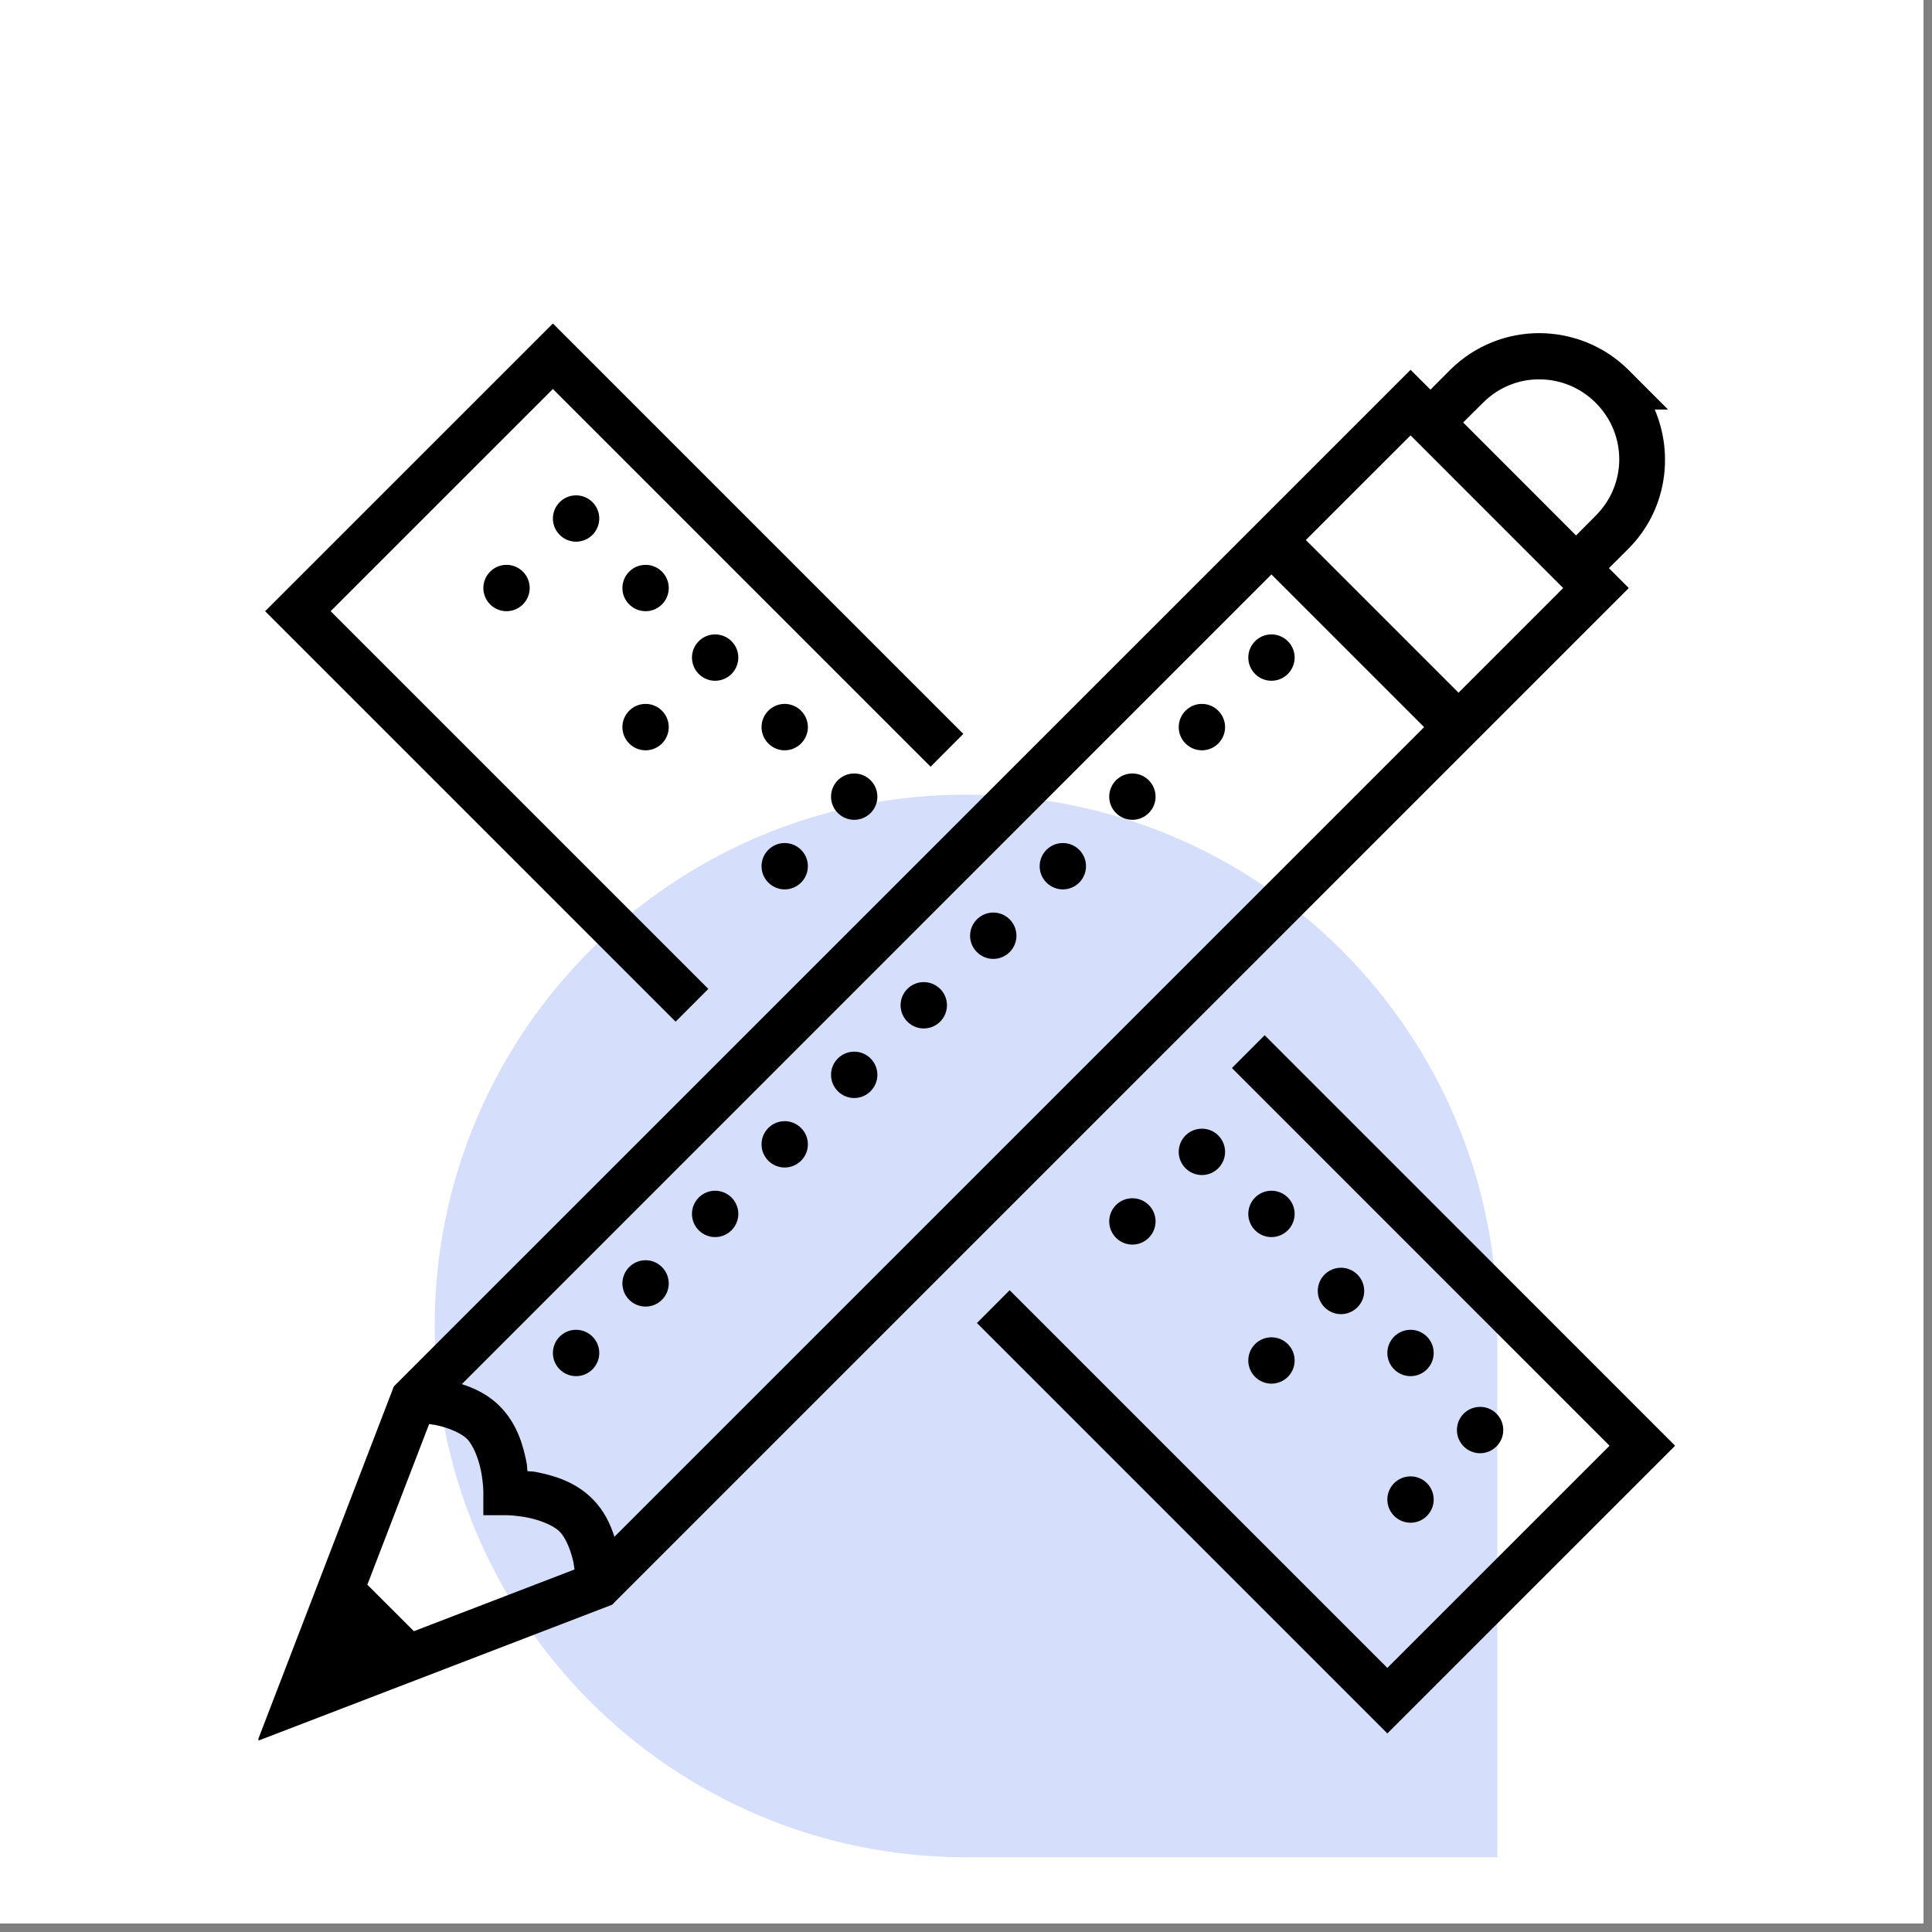
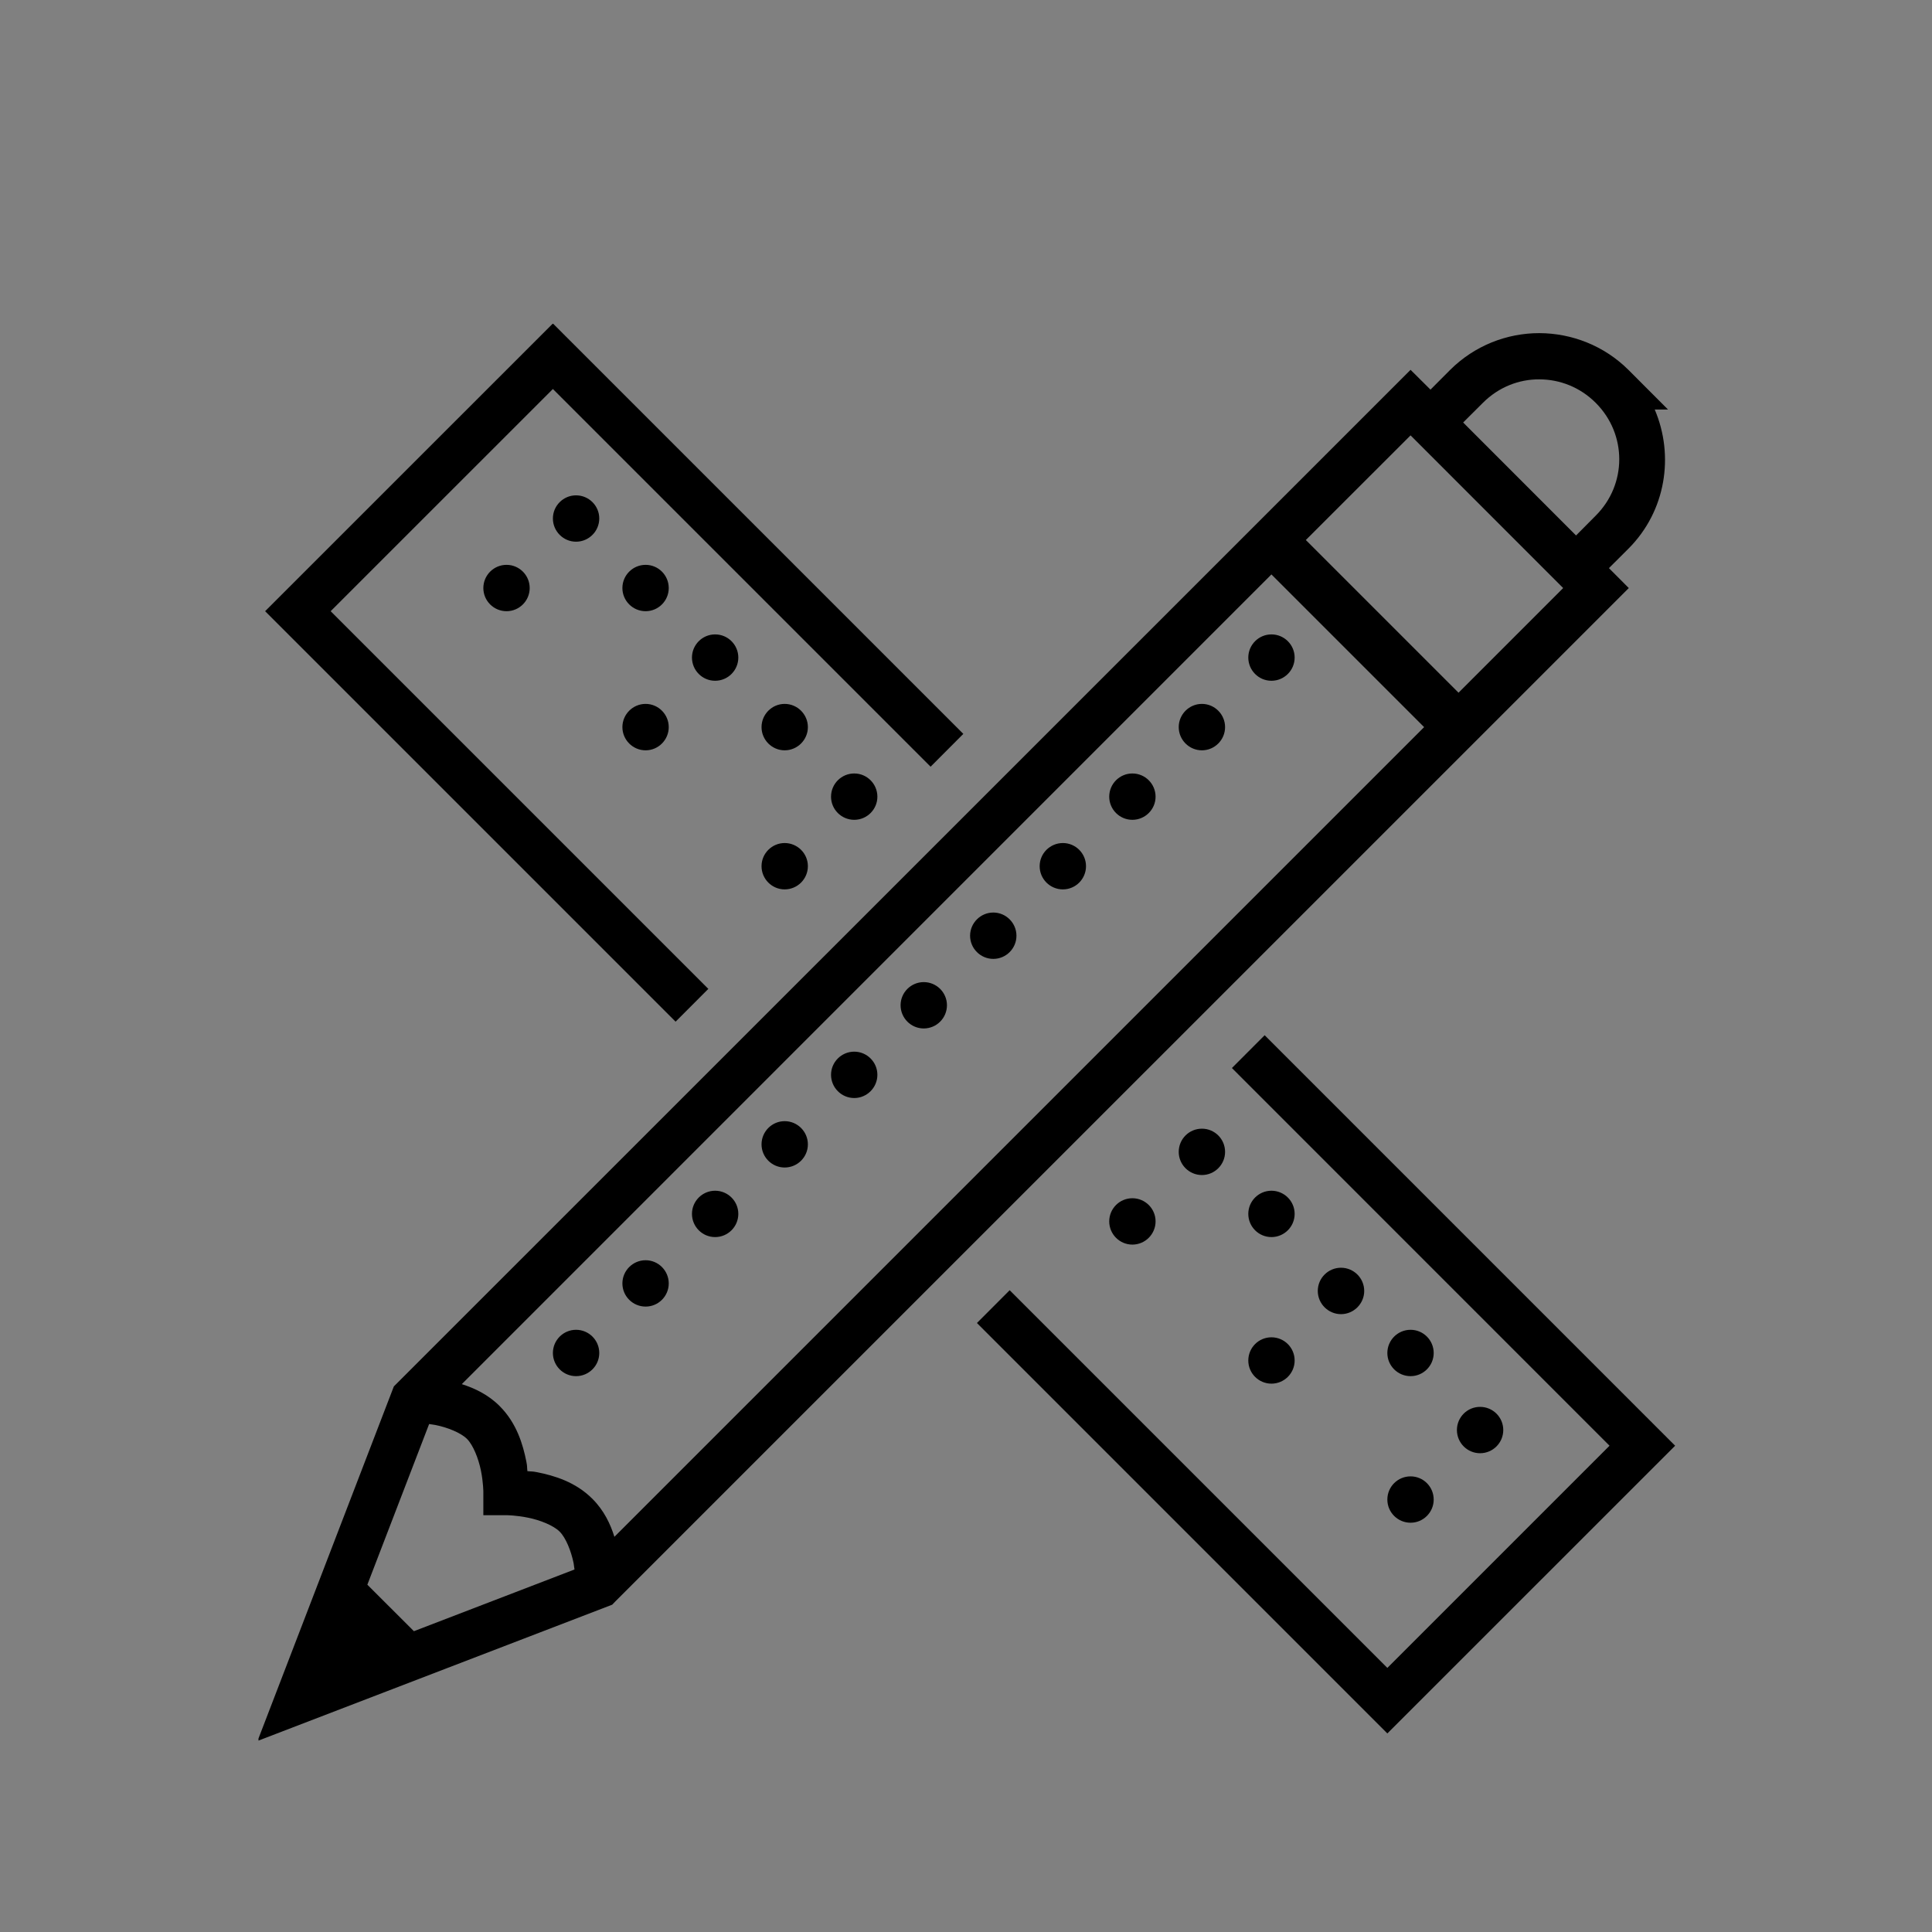
<svg xmlns="http://www.w3.org/2000/svg" width="112.5pt" height="112.5pt" viewBox="0 0 112.5 112.5" version="1.2">
  <rect x="0" y="0" width="112.5" height="112.5" fill="#808080" stroke="none" />
  <defs>
    <clipPath id="clip1">
-       <path d="M 0 0 L 112.004 0 L 112.004 112.004 L 0 112.004 Z M 0 0 " />
-     </clipPath>
+       </clipPath>
    <clipPath id="clip2">
      <path d="M 15.051 18.855 L 97.551 18.855 L 97.551 101.355 L 15.051 101.355 Z M 15.051 18.855 " />
    </clipPath>
  </defs>
  <g id="surface1">
    <g clip-path="url(#clip1)" clip-rule="nonzero">
-       <path style=" stroke:none;fill-rule:nonzero;fill:rgb(100%,100%,100%);fill-opacity:1;" d="M 0 0 L 112.5 0 L 112.5 120 L 0 120 Z M 0 0 " />
-       <path style=" stroke:none;fill-rule:nonzero;fill:rgb(100%,100%,100%);fill-opacity:1;" d="M 0 0 L 112.5 0 L 112.5 112.5 L 0 112.5 Z M 0 0 " />
      <path style=" stroke:none;fill-rule:nonzero;fill:rgb(100%,100%,100%);fill-opacity:1;" d="M 0 0 L 112.5 0 L 112.5 112.5 L 0 112.5 Z M 0 0 " />
    </g>
-     <path style=" stroke:none;fill-rule:nonzero;fill:rgb(83.53%,87.059%,98.039%);fill-opacity:1;" d="M 56.25 46.273 C 39.164 46.273 25.312 60.125 25.312 77.211 C 25.312 94.301 39.164 108.148 56.25 108.148 L 87.188 108.148 L 87.188 77.211 C 87.191 60.125 73.336 46.273 56.25 46.273 Z M 56.25 46.273 " />
    <g clip-path="url(#clip2)" clip-rule="nonzero">
      <path style=" stroke:none;fill-rule:nonzero;fill:rgb(0%,0%,0%);fill-opacity:1;" d="M 32.195 18.836 L 15.438 35.59 L 39.34 59.492 L 41.246 57.582 L 19.254 35.59 L 32.195 22.652 L 54.188 44.645 L 56.094 42.734 Z M 89.637 19.398 C 87.75 19.398 85.867 20.117 84.434 21.547 L 83.297 22.688 L 82.137 21.535 L 72.129 31.543 L 22.934 80.73 L 14.996 101.375 L 35.648 93.441 L 35.848 93.234 L 94.844 34.242 L 93.688 33.082 L 94.832 31.941 C 97.008 29.758 97.5 26.531 96.355 23.848 L 97.129 23.848 L 94.832 21.547 C 93.402 20.121 91.52 19.406 89.637 19.398 Z M 89.633 22.09 C 90.82 22.09 92.004 22.543 92.918 23.457 C 94.746 25.281 94.746 28.203 92.918 30.027 L 91.773 31.18 L 85.199 24.602 L 86.348 23.457 C 87.262 22.543 88.445 22.082 89.633 22.09 Z M 82.137 25.352 L 91.023 34.242 L 84.93 40.336 L 76.039 31.445 Z M 33.543 28.844 C 32.801 28.844 32.195 29.449 32.195 30.191 C 32.195 30.934 32.801 31.543 33.543 31.543 C 34.289 31.543 34.895 30.934 34.895 30.191 C 34.895 29.449 34.289 28.844 33.543 28.844 Z M 29.496 32.891 C 28.75 32.891 28.145 33.496 28.145 34.242 C 28.145 34.984 28.75 35.59 29.496 35.59 C 30.238 35.59 30.844 34.984 30.844 34.242 C 30.844 33.496 30.238 32.891 29.496 32.891 Z M 37.594 32.891 C 36.848 32.891 36.242 33.496 36.242 34.242 C 36.242 34.984 36.848 35.59 37.594 35.59 C 38.336 35.59 38.941 34.984 38.941 34.242 C 38.941 33.496 38.336 32.891 37.594 32.891 Z M 74.035 33.449 L 82.926 42.34 L 35.777 89.488 C 35.543 88.742 35.172 87.953 34.496 87.277 C 33.508 86.285 32.258 85.922 31.277 85.727 C 30.965 85.664 30.965 85.695 30.711 85.664 C 30.68 85.41 30.711 85.41 30.648 85.102 C 30.453 84.121 30.09 82.871 29.098 81.879 C 28.426 81.203 27.633 80.836 26.891 80.598 Z M 41.641 36.941 C 40.898 36.941 40.293 37.547 40.293 38.289 C 40.293 39.035 40.898 39.641 41.641 39.641 C 42.387 39.641 42.992 39.035 42.992 38.289 C 42.992 37.547 42.387 36.941 41.641 36.941 Z M 74.035 36.941 C 73.293 36.941 72.688 37.547 72.688 38.289 C 72.688 39.035 73.293 39.641 74.035 39.641 C 74.781 39.641 75.387 39.035 75.387 38.289 C 75.387 37.547 74.781 36.941 74.035 36.941 Z M 37.594 40.988 C 36.848 40.988 36.242 41.598 36.242 42.34 C 36.242 43.082 36.848 43.691 37.594 43.691 C 38.336 43.691 38.941 43.082 38.941 42.34 C 38.941 41.598 38.336 40.988 37.594 40.988 Z M 45.691 40.988 C 44.949 40.988 44.344 41.598 44.344 42.34 C 44.344 43.082 44.949 43.691 45.691 43.691 C 46.434 43.691 47.043 43.082 47.043 42.34 C 47.043 41.598 46.434 40.988 45.691 40.988 Z M 69.988 40.988 C 69.242 40.988 68.637 41.598 68.637 42.34 C 68.637 43.082 69.242 43.691 69.988 43.691 C 70.73 43.691 71.336 43.082 71.336 42.34 C 71.336 41.598 70.73 40.988 69.988 40.988 Z M 49.742 45.039 C 48.996 45.039 48.391 45.645 48.391 46.391 C 48.391 47.133 48.996 47.738 49.742 47.738 C 50.484 47.738 51.09 47.133 51.09 46.391 C 51.09 45.645 50.484 45.039 49.742 45.039 Z M 65.938 45.039 C 65.195 45.039 64.59 45.645 64.59 46.391 C 64.59 47.133 65.195 47.738 65.938 47.738 C 66.68 47.738 67.289 47.133 67.289 46.391 C 67.289 45.645 66.68 45.039 65.938 45.039 Z M 45.691 49.09 C 44.949 49.09 44.344 49.695 44.344 50.438 C 44.344 51.184 44.949 51.789 45.691 51.789 C 46.434 51.789 47.043 51.184 47.043 50.438 C 47.043 49.695 46.434 49.09 45.691 49.09 Z M 61.891 49.09 C 61.145 49.09 60.539 49.695 60.539 50.438 C 60.539 51.184 61.145 51.789 61.891 51.789 C 62.633 51.789 63.238 51.184 63.238 50.438 C 63.238 49.695 62.633 49.09 61.891 49.09 Z M 57.84 53.137 C 57.098 53.137 56.488 53.746 56.488 54.488 C 56.488 55.23 57.098 55.836 57.84 55.836 C 58.582 55.836 59.188 55.23 59.188 54.488 C 59.188 53.746 58.582 53.137 57.84 53.137 Z M 53.789 57.188 C 53.047 57.188 52.441 57.793 52.441 58.535 C 52.441 59.281 53.047 59.887 53.789 59.887 C 54.535 59.887 55.141 59.281 55.141 58.535 C 55.141 57.793 54.535 57.188 53.789 57.188 Z M 73.641 60.281 L 71.734 62.191 L 93.723 84.184 L 80.785 97.121 L 58.793 75.129 L 56.887 77.039 L 80.785 100.938 L 97.543 84.184 Z M 49.742 61.238 C 48.996 61.238 48.391 61.844 48.391 62.586 C 48.391 63.328 48.996 63.938 49.742 63.938 C 50.484 63.938 51.09 63.328 51.09 62.586 C 51.09 61.844 50.484 61.238 49.742 61.238 Z M 45.691 65.285 C 44.949 65.285 44.344 65.891 44.344 66.637 C 44.344 67.379 44.949 67.984 45.691 67.984 C 46.434 67.984 47.043 67.379 47.043 66.637 C 47.043 65.891 46.434 65.285 45.691 65.285 Z M 69.988 65.723 C 69.242 65.723 68.637 66.324 68.637 67.074 C 68.637 67.816 69.242 68.422 69.988 68.422 C 70.73 68.422 71.336 67.816 71.336 67.074 C 71.336 66.324 70.73 65.723 69.988 65.723 Z M 41.641 69.336 C 40.898 69.336 40.293 69.941 40.293 70.684 C 40.293 71.43 40.898 72.035 41.641 72.035 C 42.387 72.035 42.992 71.43 42.992 70.684 C 42.992 69.941 42.387 69.336 41.641 69.336 Z M 74.035 69.336 C 73.293 69.336 72.688 69.941 72.688 70.684 C 72.688 71.43 73.293 72.035 74.035 72.035 C 74.781 72.035 75.387 71.43 75.387 70.684 C 75.387 69.941 74.781 69.336 74.035 69.336 Z M 65.938 69.773 C 65.195 69.773 64.59 70.375 64.59 71.121 C 64.59 71.867 65.195 72.473 65.938 72.473 C 66.68 72.473 67.289 71.867 67.289 71.121 C 67.289 70.375 66.68 69.773 65.938 69.773 Z M 37.594 73.383 C 36.848 73.383 36.242 73.992 36.242 74.734 C 36.242 75.477 36.848 76.082 37.594 76.082 C 38.336 76.082 38.941 75.477 38.941 74.734 C 38.941 73.992 38.336 73.383 37.594 73.383 Z M 78.086 73.82 C 77.344 73.82 76.734 74.422 76.734 75.172 C 76.734 75.914 77.344 76.523 78.086 76.523 C 78.828 76.523 79.438 75.914 79.438 75.172 C 79.438 74.422 78.828 73.82 78.086 73.82 Z M 33.543 77.434 C 32.801 77.434 32.195 78.039 32.195 78.785 C 32.195 79.527 32.801 80.133 33.543 80.133 C 34.289 80.133 34.895 79.527 34.895 78.785 C 34.895 78.039 34.289 77.434 33.543 77.434 Z M 82.137 77.434 C 81.391 77.434 80.785 78.039 80.785 78.785 C 80.785 79.527 81.391 80.133 82.137 80.133 C 82.879 80.133 83.484 79.527 83.484 78.785 C 83.484 78.039 82.879 77.434 82.137 77.434 Z M 74.035 77.871 C 73.293 77.871 72.688 78.473 72.688 79.223 C 72.688 79.965 73.293 80.57 74.035 80.57 C 74.781 80.57 75.387 79.965 75.387 79.223 C 75.387 78.473 74.781 77.871 74.035 77.871 Z M 86.184 81.922 C 85.441 81.922 84.836 82.523 84.836 83.27 C 84.836 84.016 85.441 84.621 86.184 84.621 C 86.93 84.621 87.535 84.016 87.535 83.27 C 87.535 82.523 86.93 81.922 86.184 81.922 Z M 24.988 82.922 C 25.113 82.945 25.207 82.949 25.352 82.977 C 26.059 83.117 26.832 83.43 27.191 83.785 C 27.551 84.145 27.859 84.922 28.004 85.629 C 28.145 86.332 28.145 86.883 28.145 86.883 L 28.145 88.23 L 29.496 88.23 C 29.496 88.23 30.043 88.23 30.75 88.375 C 31.457 88.516 32.23 88.828 32.59 89.188 C 32.949 89.543 33.258 90.32 33.402 91.027 C 33.426 91.168 33.434 91.262 33.453 91.391 L 24.102 94.984 L 21.391 92.277 Z M 82.137 85.969 C 81.391 85.969 80.785 86.57 80.785 87.32 C 80.785 88.062 81.391 88.668 82.137 88.668 C 82.879 88.668 83.484 88.062 83.484 87.32 C 83.484 86.57 82.879 85.969 82.137 85.969 Z M 82.137 85.969 " />
    </g>
  </g>
</svg>